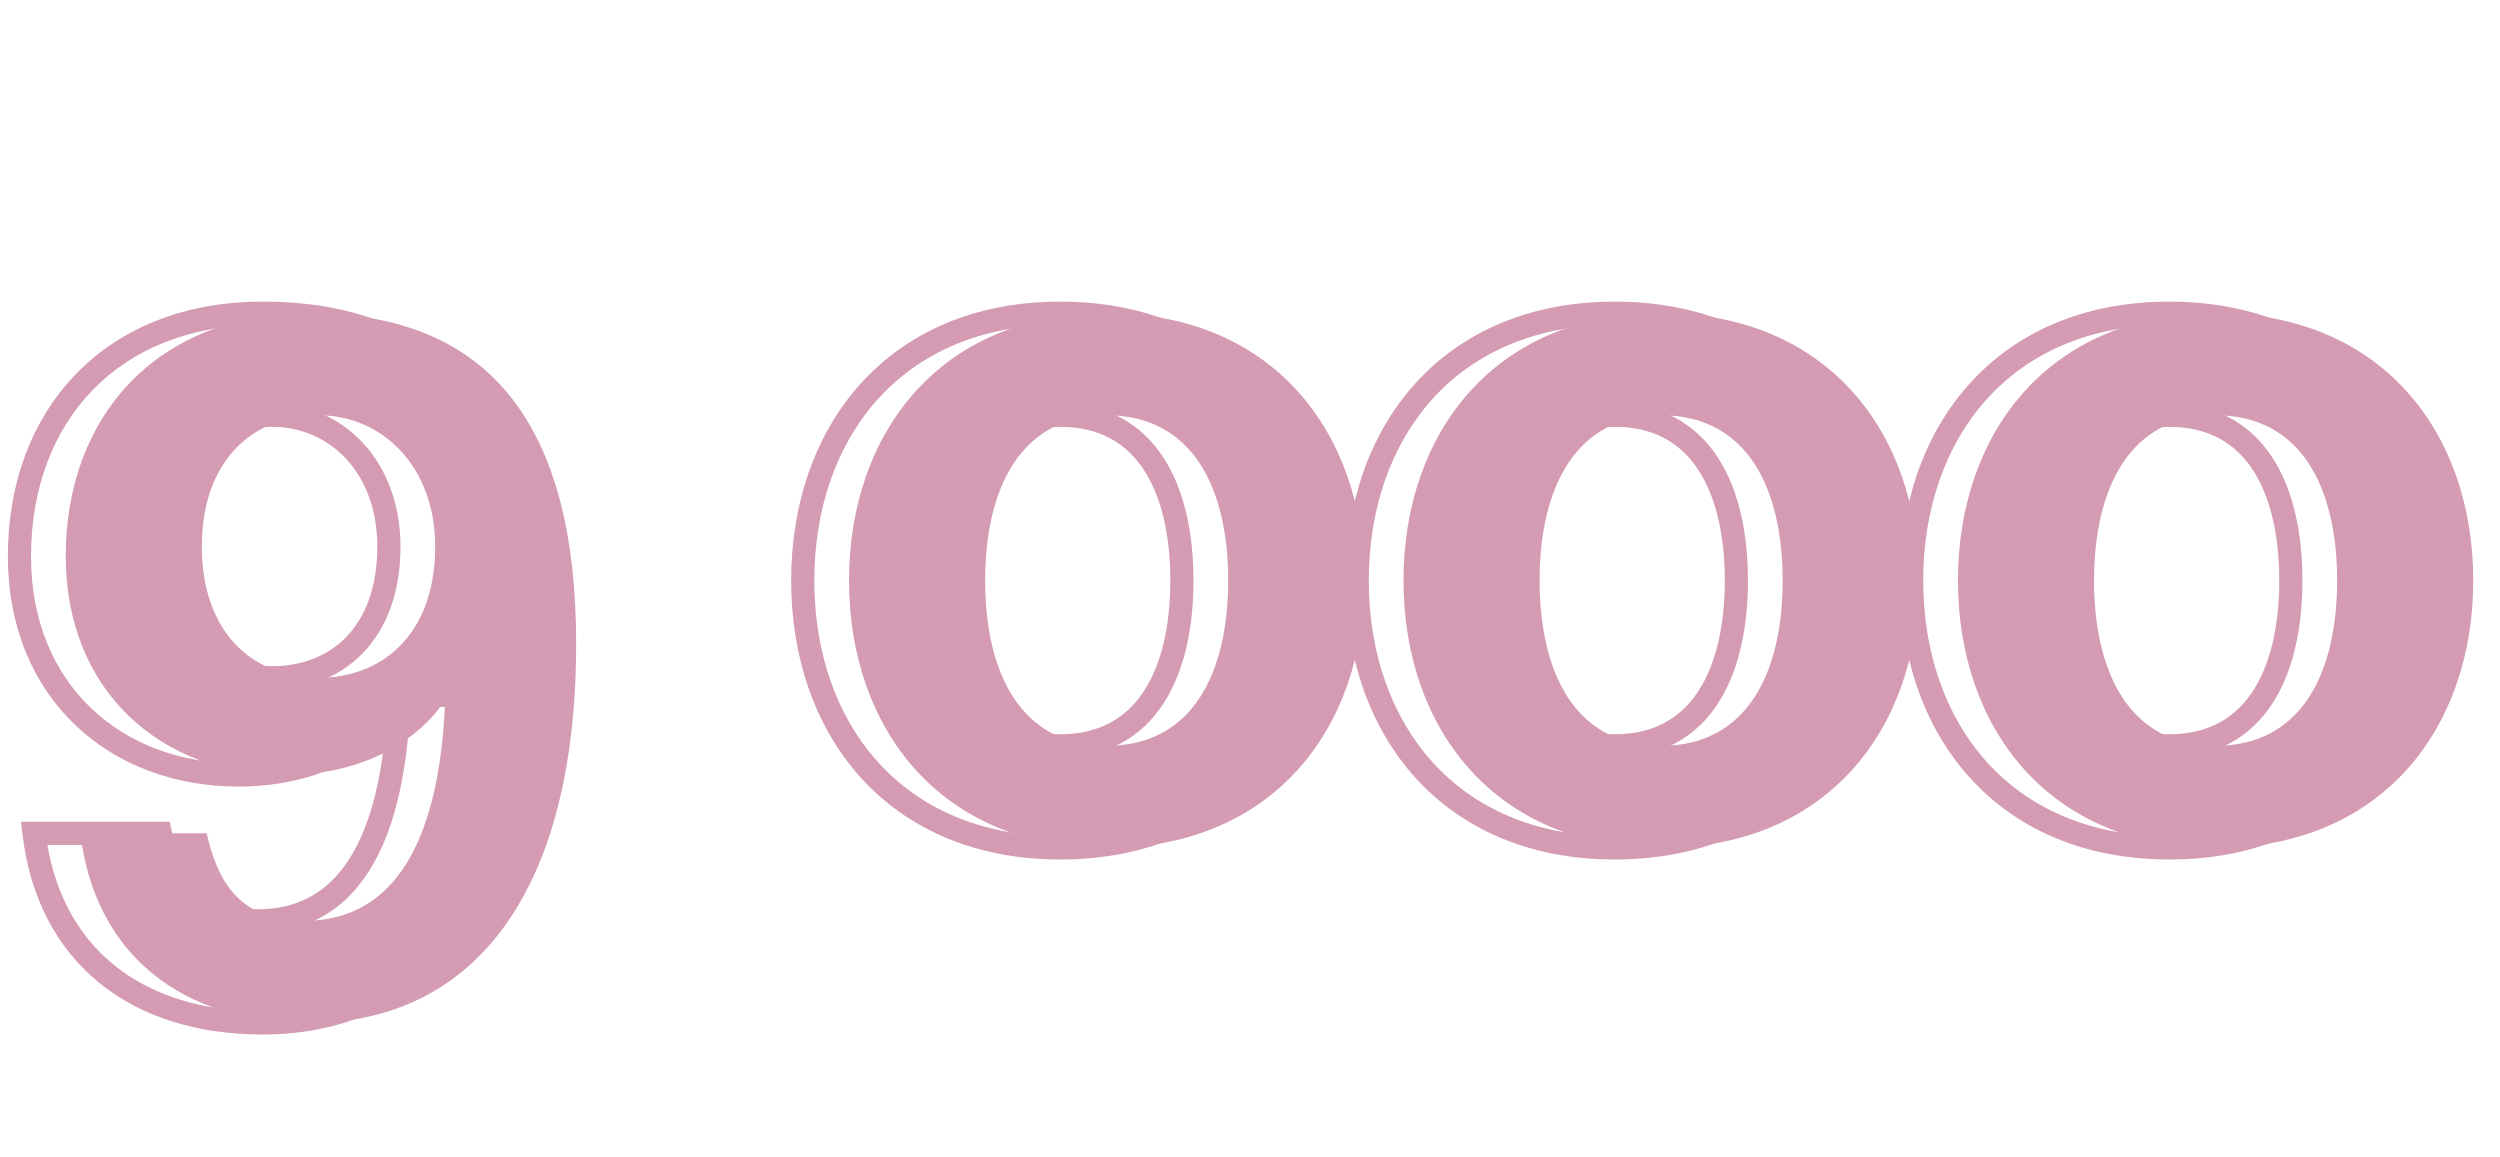
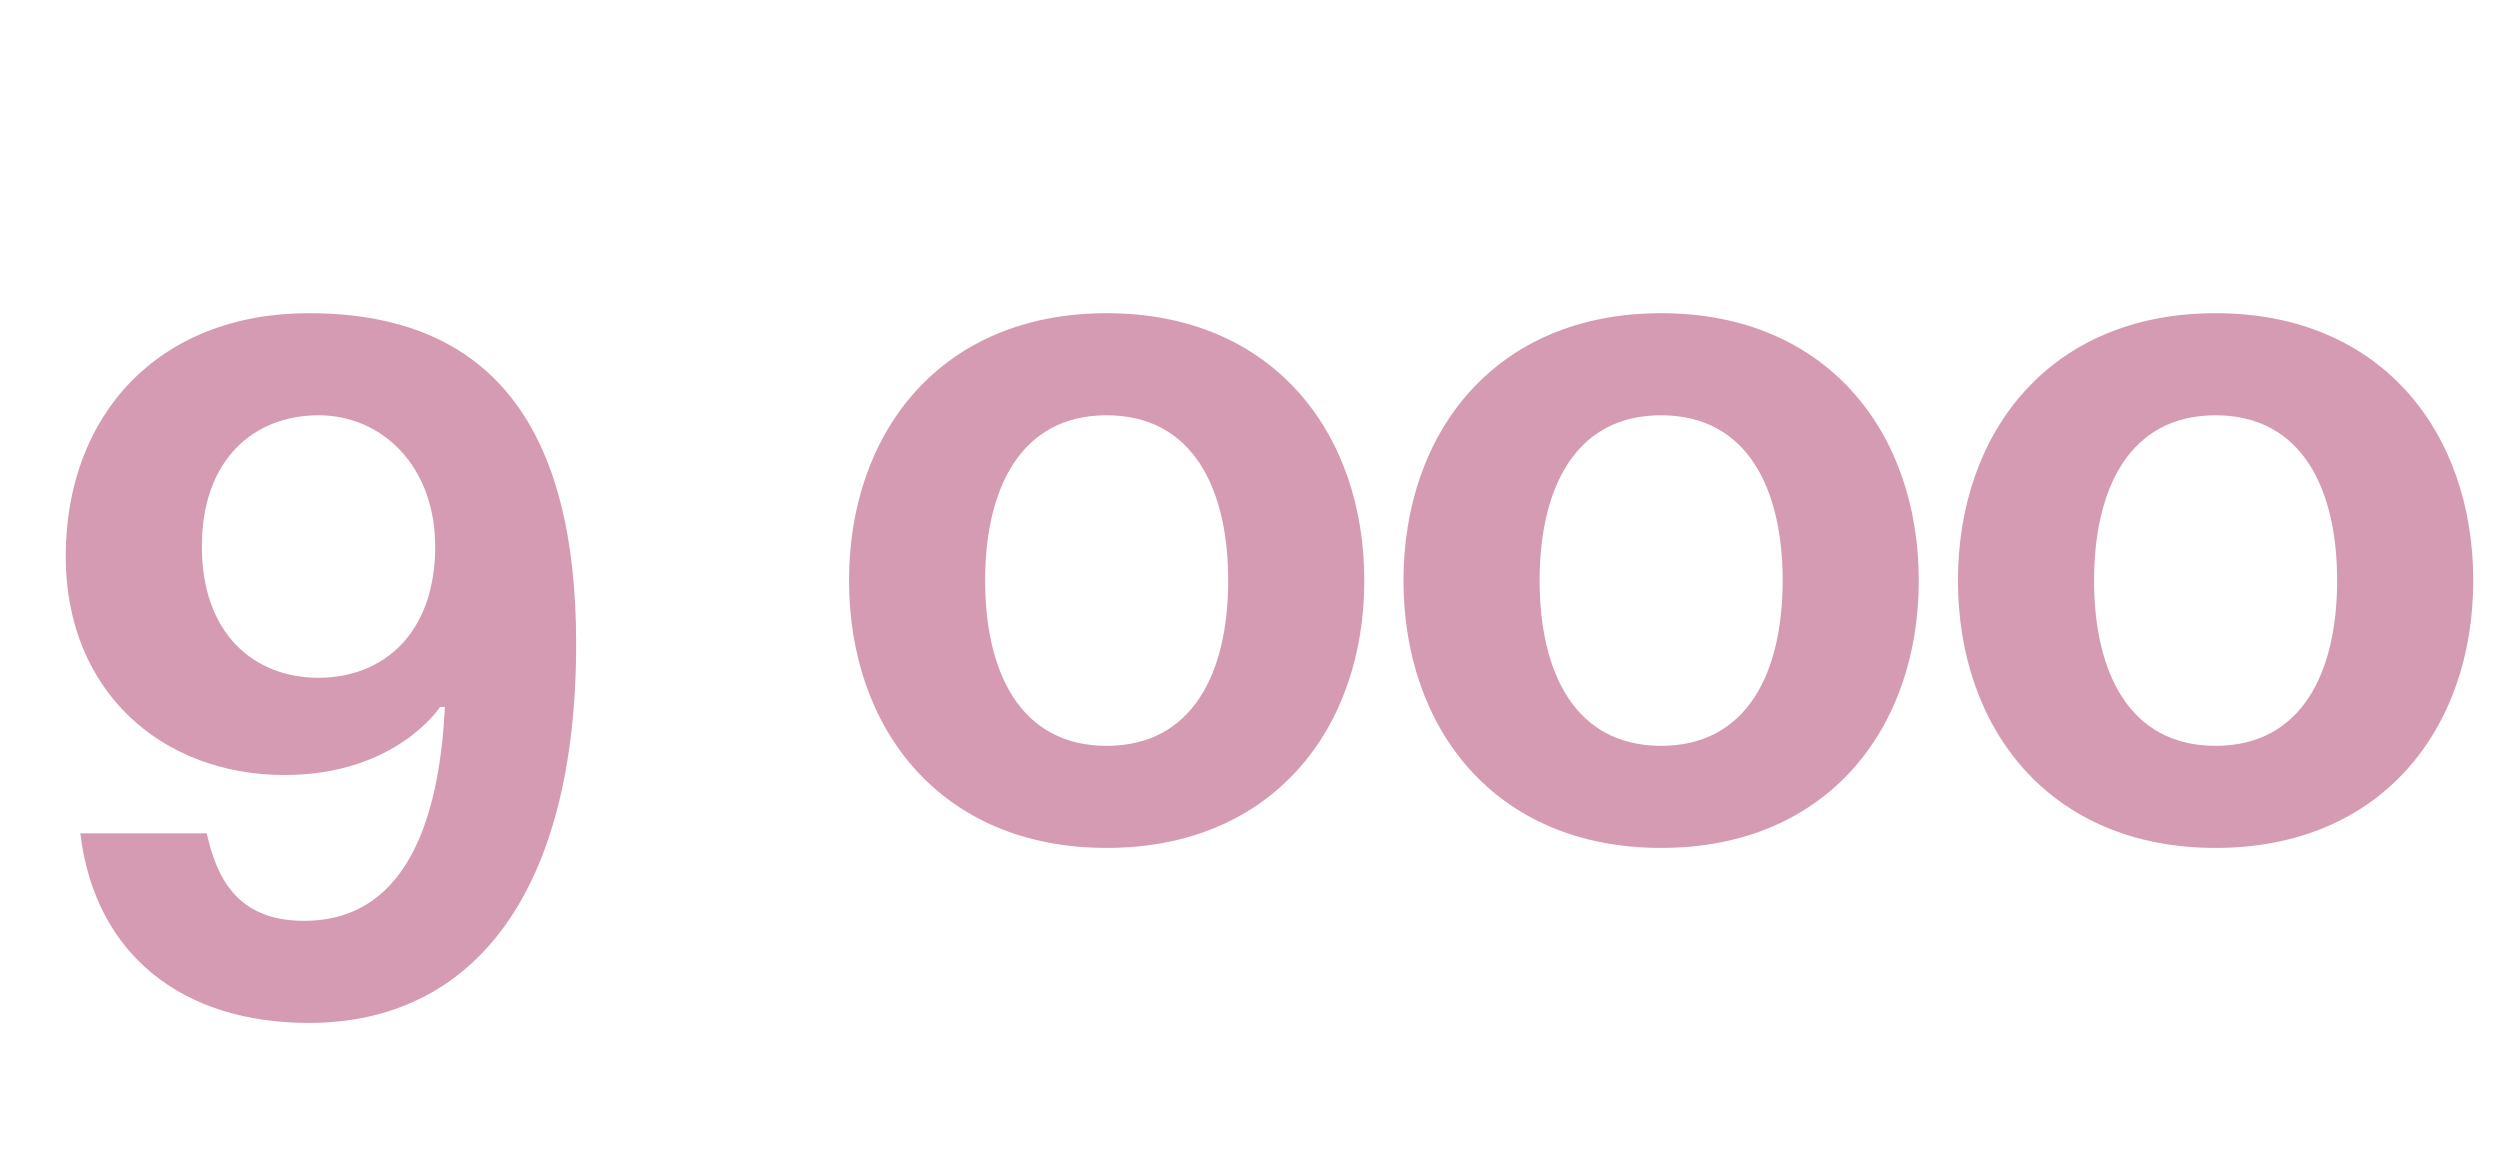
<svg xmlns="http://www.w3.org/2000/svg" width="108" height="50" viewBox="0 0 108 50" fill="none">
-   <path d="M1.47 36V35.5H0.906L0.974 36.06L1.47 36ZM17.01 30.54V30.04H16.737L16.589 30.27L17.01 30.54ZM17.22 30.54L17.719 30.565L17.746 30.04H17.22V30.54ZM6.93 36L7.418 35.889L7.329 35.5H6.93V36ZM0.974 36.06C1.302 38.796 2.459 40.968 4.278 42.451C6.092 43.931 8.522 44.69 11.34 44.69V43.69C8.698 43.69 6.508 42.979 4.91 41.676C3.316 40.377 2.268 38.454 1.966 35.94L0.974 36.06ZM11.34 44.69C15.06 44.69 18.102 43.204 20.198 40.309C22.277 37.437 23.39 33.224 23.39 27.81H22.39C22.39 33.106 21.298 37.084 19.387 39.723C17.493 42.341 14.76 43.69 11.34 43.69V44.69ZM23.39 27.81C23.39 23.14 22.49 19.438 20.501 16.897C18.494 14.332 15.443 13.03 11.34 13.03V14.03C15.217 14.03 17.941 15.248 19.714 17.513C21.505 19.802 22.39 23.24 22.39 27.81H23.39ZM11.34 13.03C7.968 13.03 5.207 14.175 3.29 16.148C1.375 18.118 0.34 20.875 0.34 24.03H1.34C1.34 21.095 2.3 18.602 4.007 16.845C5.713 15.09 8.202 14.03 11.34 14.03V13.03ZM0.34 24.03C0.34 27.095 1.438 29.592 3.251 31.322C5.061 33.048 7.552 33.98 10.29 33.98V32.98C7.778 32.98 5.544 32.127 3.941 30.598C2.342 29.073 1.34 26.845 1.34 24.03H0.34ZM10.29 33.98C12.814 33.98 14.591 33.21 15.743 32.423C16.317 32.031 16.733 31.637 17.008 31.337C17.145 31.187 17.248 31.061 17.317 30.969C17.352 30.923 17.379 30.886 17.398 30.859C17.407 30.846 17.415 30.835 17.42 30.827C17.423 30.823 17.425 30.819 17.427 30.816C17.428 30.815 17.428 30.814 17.429 30.813C17.429 30.812 17.43 30.812 17.43 30.811C17.43 30.811 17.43 30.811 17.43 30.811C17.43 30.811 17.431 30.81 17.01 30.54C16.589 30.27 16.59 30.269 16.59 30.269C16.59 30.269 16.59 30.269 16.59 30.269C16.59 30.269 16.59 30.268 16.59 30.268C16.59 30.268 16.591 30.268 16.59 30.268C16.59 30.268 16.59 30.269 16.589 30.27C16.587 30.273 16.583 30.279 16.578 30.287C16.566 30.303 16.548 30.329 16.521 30.364C16.469 30.433 16.386 30.536 16.271 30.662C16.04 30.913 15.681 31.254 15.179 31.597C14.179 32.28 12.596 32.98 10.29 32.98V33.98ZM17.01 31.04H17.22V30.04H17.01V31.04ZM16.721 30.515C16.617 32.595 16.285 34.82 15.43 36.509C15.006 37.348 14.462 38.037 13.77 38.516C13.082 38.992 12.222 39.28 11.13 39.28V40.28C12.411 40.28 13.472 39.938 14.339 39.338C15.201 38.741 15.843 37.907 16.322 36.961C17.273 35.08 17.613 32.685 17.719 30.565L16.721 30.515ZM11.13 39.28C9.784 39.28 8.983 38.845 8.46 38.252C7.915 37.635 7.623 36.792 7.418 35.889L6.442 36.111C6.657 37.056 6.995 38.103 7.71 38.914C8.447 39.749 9.536 40.28 11.13 40.28V39.28ZM6.93 35.5H1.47V36.5H6.93V35.5ZM16.3 23.61C16.3 25.399 15.765 26.682 14.96 27.515C14.154 28.349 13.031 28.78 11.76 28.78V29.78C13.261 29.78 14.658 29.266 15.679 28.21C16.701 27.153 17.3 25.601 17.3 23.61H16.3ZM11.76 28.78C10.489 28.78 9.366 28.349 8.56 27.515C7.755 26.682 7.22 25.399 7.22 23.61H6.22C6.22 25.601 6.819 27.153 7.841 28.21C8.862 29.266 10.259 29.78 11.76 29.78V28.78ZM7.22 23.61C7.22 21.821 7.755 20.538 8.56 19.705C9.366 18.871 10.489 18.44 11.76 18.44V17.44C10.259 17.44 8.862 17.954 7.841 19.01C6.819 20.067 6.22 21.619 6.22 23.61H7.22ZM11.76 18.44C14.22 18.44 16.3 20.405 16.3 23.61H17.3C17.3 19.927 14.844 17.44 11.76 17.44V18.44ZM41.058 25.08C41.058 23.158 41.428 21.482 42.2 20.303C42.952 19.153 44.108 18.44 45.808 18.44V17.44C43.77 17.44 42.3 18.323 41.363 19.756C40.444 21.16 40.058 23.054 40.058 25.08H41.058ZM45.808 18.44C47.508 18.44 48.663 19.153 49.416 20.303C50.188 21.482 50.558 23.158 50.558 25.08H51.558C51.558 23.054 51.172 21.16 50.253 19.756C49.315 18.323 47.846 17.44 45.808 17.44V18.44ZM50.558 25.08C50.558 27.002 50.188 28.678 49.416 29.857C48.663 31.007 47.508 31.72 45.808 31.72V32.72C47.846 32.72 49.315 31.837 50.253 30.404C51.172 29 51.558 27.106 51.558 25.08H50.558ZM45.808 31.72C44.108 31.72 42.952 31.007 42.2 29.857C41.428 28.678 41.058 27.002 41.058 25.08H40.058C40.058 27.106 40.444 29 41.363 30.404C42.3 31.837 43.77 32.72 45.808 32.72V31.72ZM34.178 25.08C34.178 28.372 35.196 31.387 37.178 33.584C39.167 35.788 42.089 37.13 45.808 37.13V36.13C42.345 36.13 39.702 34.889 37.921 32.914C36.133 30.932 35.178 28.172 35.178 25.08H34.178ZM45.808 37.13C49.527 37.13 52.449 35.788 54.437 33.584C56.419 31.387 57.438 28.372 57.438 25.08H56.438C56.438 28.172 55.482 30.932 53.695 32.914C51.914 34.889 49.271 36.13 45.808 36.13V37.13ZM57.438 25.08C57.438 21.788 56.419 18.773 54.437 16.576C52.449 14.372 49.527 13.03 45.808 13.03V14.03C49.271 14.03 51.914 15.271 53.695 17.246C55.482 19.228 56.438 21.988 56.438 25.08H57.438ZM45.808 13.03C42.089 13.03 39.167 14.372 37.178 16.576C35.196 18.773 34.178 21.788 34.178 25.08H35.178C35.178 21.988 36.133 19.228 37.921 17.246C39.702 15.271 42.345 14.03 45.808 14.03V13.03ZM65.011 25.08C65.011 23.158 65.381 21.482 66.153 20.303C66.906 19.153 68.061 18.44 69.761 18.44V17.44C67.723 17.44 66.254 18.323 65.316 19.756C64.397 21.16 64.011 23.054 64.011 25.08H65.011ZM69.761 18.44C71.461 18.44 72.617 19.153 73.369 20.303C74.141 21.482 74.511 23.158 74.511 25.08H75.511C75.511 23.054 75.125 21.16 74.206 19.756C73.269 18.323 71.799 17.44 69.761 17.44V18.44ZM74.511 25.08C74.511 27.002 74.141 28.678 73.369 29.857C72.617 31.007 71.461 31.72 69.761 31.72V32.72C71.799 32.72 73.269 31.837 74.206 30.404C75.125 29 75.511 27.106 75.511 25.08H74.511ZM69.761 31.72C68.061 31.72 66.906 31.007 66.153 29.857C65.381 28.678 65.011 27.002 65.011 25.08H64.011C64.011 27.106 64.397 29 65.316 30.404C66.254 31.837 67.723 32.72 69.761 32.72V31.72ZM58.131 25.08C58.131 28.372 59.15 31.387 61.132 33.584C63.12 35.788 66.042 37.13 69.761 37.13V36.13C66.298 36.13 63.655 34.889 61.874 32.914C60.087 30.932 59.131 28.172 59.131 25.08H58.131ZM69.761 37.13C73.48 37.13 76.402 35.788 78.391 33.584C80.373 31.387 81.391 28.372 81.391 25.08H80.391C80.391 28.172 79.436 30.932 77.648 32.914C75.867 34.889 73.224 36.13 69.761 36.13V37.13ZM81.391 25.08C81.391 21.788 80.373 18.773 78.391 16.576C76.402 14.372 73.48 13.03 69.761 13.03V14.03C73.224 14.03 75.867 15.271 77.648 17.246C79.436 19.228 80.391 21.988 80.391 25.08H81.391ZM69.761 13.03C66.042 13.03 63.12 14.372 61.132 16.576C59.15 18.773 58.131 21.788 58.131 25.08H59.131C59.131 21.988 60.087 19.228 61.874 17.246C63.655 15.271 66.298 14.03 69.761 14.03V13.03ZM88.964 25.08C88.964 23.158 89.334 21.482 90.106 20.303C90.859 19.153 92.014 18.44 93.714 18.44V17.44C91.676 17.44 90.207 18.323 89.269 19.756C88.35 21.16 87.964 23.054 87.964 25.08H88.964ZM93.714 18.44C95.414 18.44 96.57 19.153 97.323 20.303C98.094 21.482 98.464 23.158 98.464 25.08H99.464C99.464 23.054 99.078 21.16 98.159 19.756C97.222 18.323 95.752 17.44 93.714 17.44V18.44ZM98.464 25.08C98.464 27.002 98.094 28.678 97.323 29.857C96.57 31.007 95.414 31.72 93.714 31.72V32.72C95.752 32.72 97.222 31.837 98.159 30.404C99.078 29 99.464 27.106 99.464 25.08H98.464ZM93.714 31.72C92.014 31.72 90.859 31.007 90.106 29.857C89.334 28.678 88.964 27.002 88.964 25.08H87.964C87.964 27.106 88.35 29 89.269 30.404C90.207 31.837 91.676 32.72 93.714 32.72V31.72ZM82.084 25.08C82.084 28.372 83.103 31.387 85.085 33.584C87.073 35.788 89.995 37.13 93.714 37.13V36.13C90.251 36.13 87.608 34.889 85.827 32.914C84.04 30.932 83.084 28.172 83.084 25.08H82.084ZM93.714 37.13C97.433 37.13 100.355 35.788 102.344 33.584C104.326 31.387 105.344 28.372 105.344 25.08H104.344C104.344 28.172 103.389 30.932 101.601 32.914C99.82 34.889 97.177 36.13 93.714 36.13V37.13ZM105.344 25.08C105.344 21.788 104.326 18.773 102.344 16.576C100.355 14.372 97.433 13.03 93.714 13.03V14.03C97.177 14.03 99.82 15.271 101.601 17.246C103.389 19.228 104.344 21.988 104.344 25.08H105.344ZM93.714 13.03C89.995 13.03 87.073 14.372 85.085 16.576C83.103 18.773 82.084 21.788 82.084 25.08H83.084C83.084 21.988 84.04 19.228 85.827 17.246C87.608 15.271 90.251 14.03 93.714 14.03V13.03Z" fill="#D49BB2" />
  <path d="M3.47 36C4.1 41.25 7.88 44.19 13.34 44.19C20.48 44.19 24.89 38.52 24.89 27.81C24.89 18.57 21.32 13.53 13.34 13.53C6.83 13.53 2.84 17.94 2.84 24.03C2.84 29.91 7.04 33.48 12.29 33.48C17.12 33.48 19.01 30.54 19.01 30.54H19.22C19.01 34.74 17.876 39.78 13.13 39.78C10.19 39.78 9.35 37.848 8.93 36H3.47ZM18.8 23.61C18.8 27.39 16.532 29.28 13.76 29.28C10.988 29.28 8.72 27.39 8.72 23.61C8.72 19.83 10.988 17.94 13.76 17.94C16.532 17.94 18.8 20.166 18.8 23.61ZM42.558 25.08C42.558 21.132 44.07 17.94 47.808 17.94C51.546 17.94 53.058 21.132 53.058 25.08C53.058 29.028 51.546 32.22 47.808 32.22C44.07 32.22 42.558 29.028 42.558 25.08ZM36.678 25.08C36.678 31.464 40.626 36.63 47.808 36.63C54.99 36.63 58.938 31.464 58.938 25.08C58.938 18.696 54.99 13.53 47.808 13.53C40.626 13.53 36.678 18.696 36.678 25.08ZM66.511 25.08C66.511 21.132 68.023 17.94 71.761 17.94C75.499 17.94 77.011 21.132 77.011 25.08C77.011 29.028 75.499 32.22 71.761 32.22C68.023 32.22 66.511 29.028 66.511 25.08ZM60.631 25.08C60.631 31.464 64.579 36.63 71.761 36.63C78.943 36.63 82.891 31.464 82.891 25.08C82.891 18.696 78.943 13.53 71.761 13.53C64.579 13.53 60.631 18.696 60.631 25.08ZM90.464 25.08C90.464 21.132 91.976 17.94 95.714 17.94C99.452 17.94 100.964 21.132 100.964 25.08C100.964 29.028 99.452 32.22 95.714 32.22C91.976 32.22 90.464 29.028 90.464 25.08ZM84.584 25.08C84.584 31.464 88.532 36.63 95.714 36.63C102.896 36.63 106.844 31.464 106.844 25.08C106.844 18.696 102.896 13.53 95.714 13.53C88.532 13.53 84.584 18.696 84.584 25.08Z" fill="#D49BB2" />
</svg>